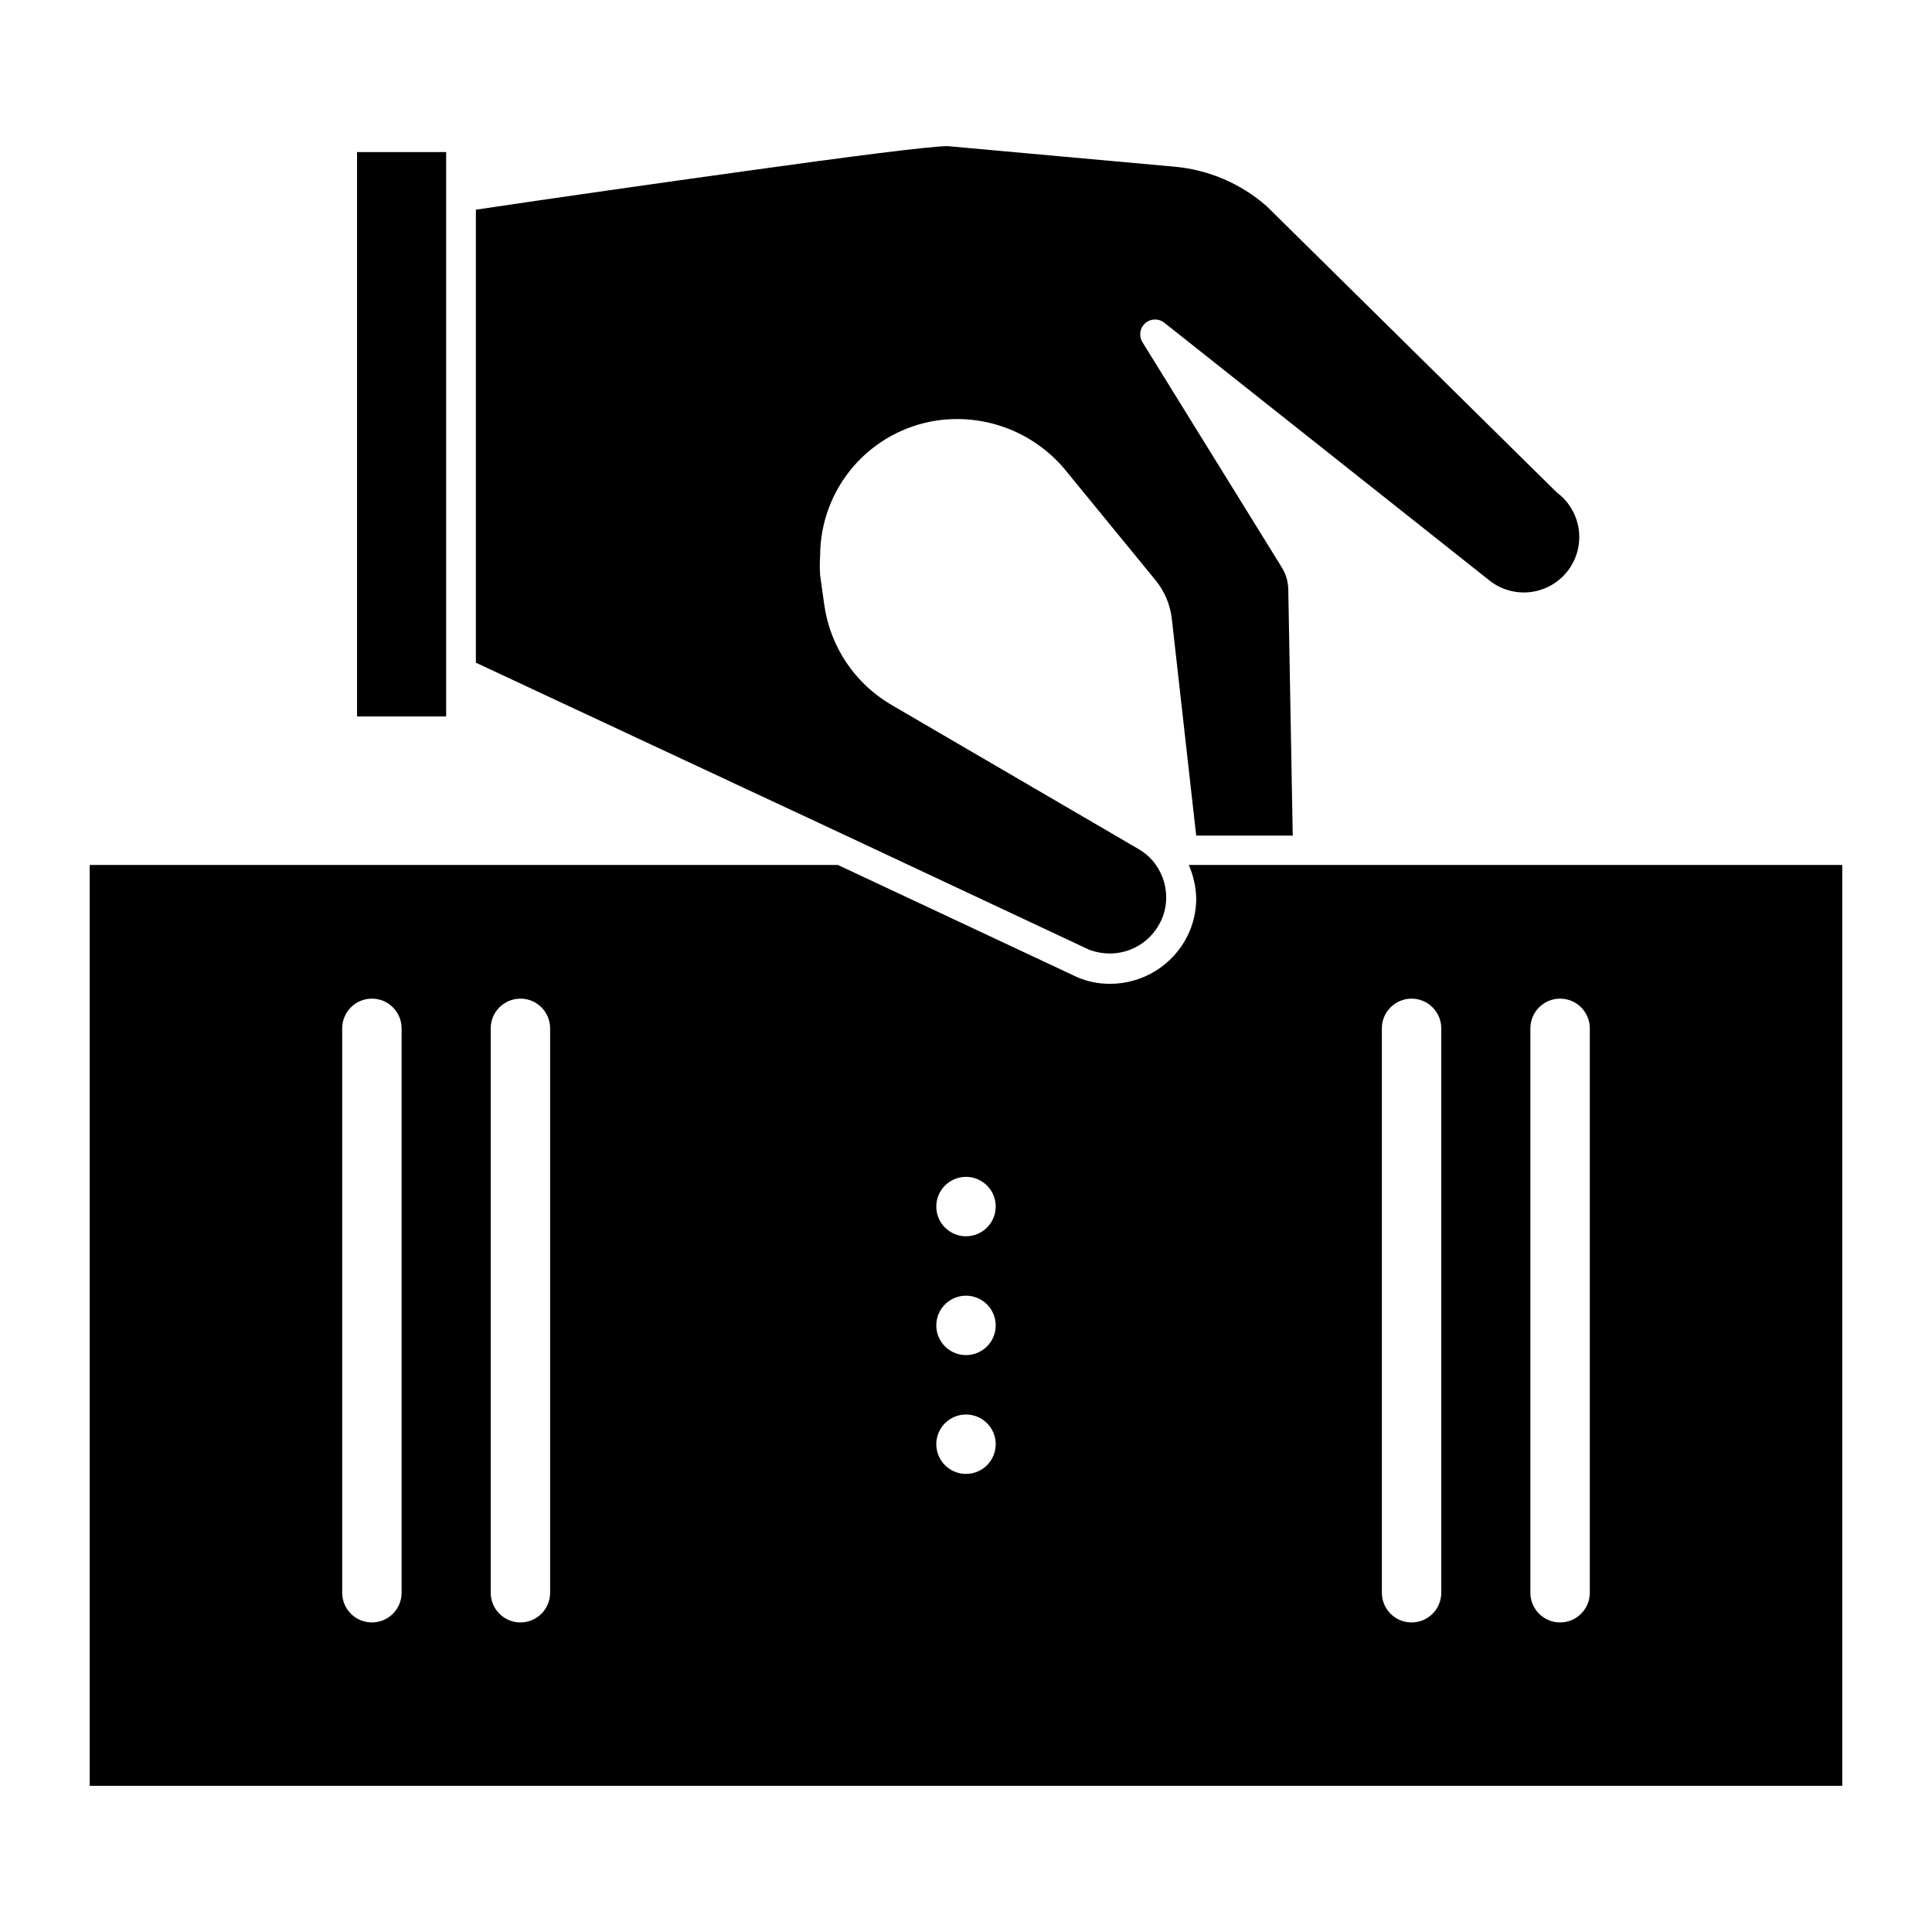
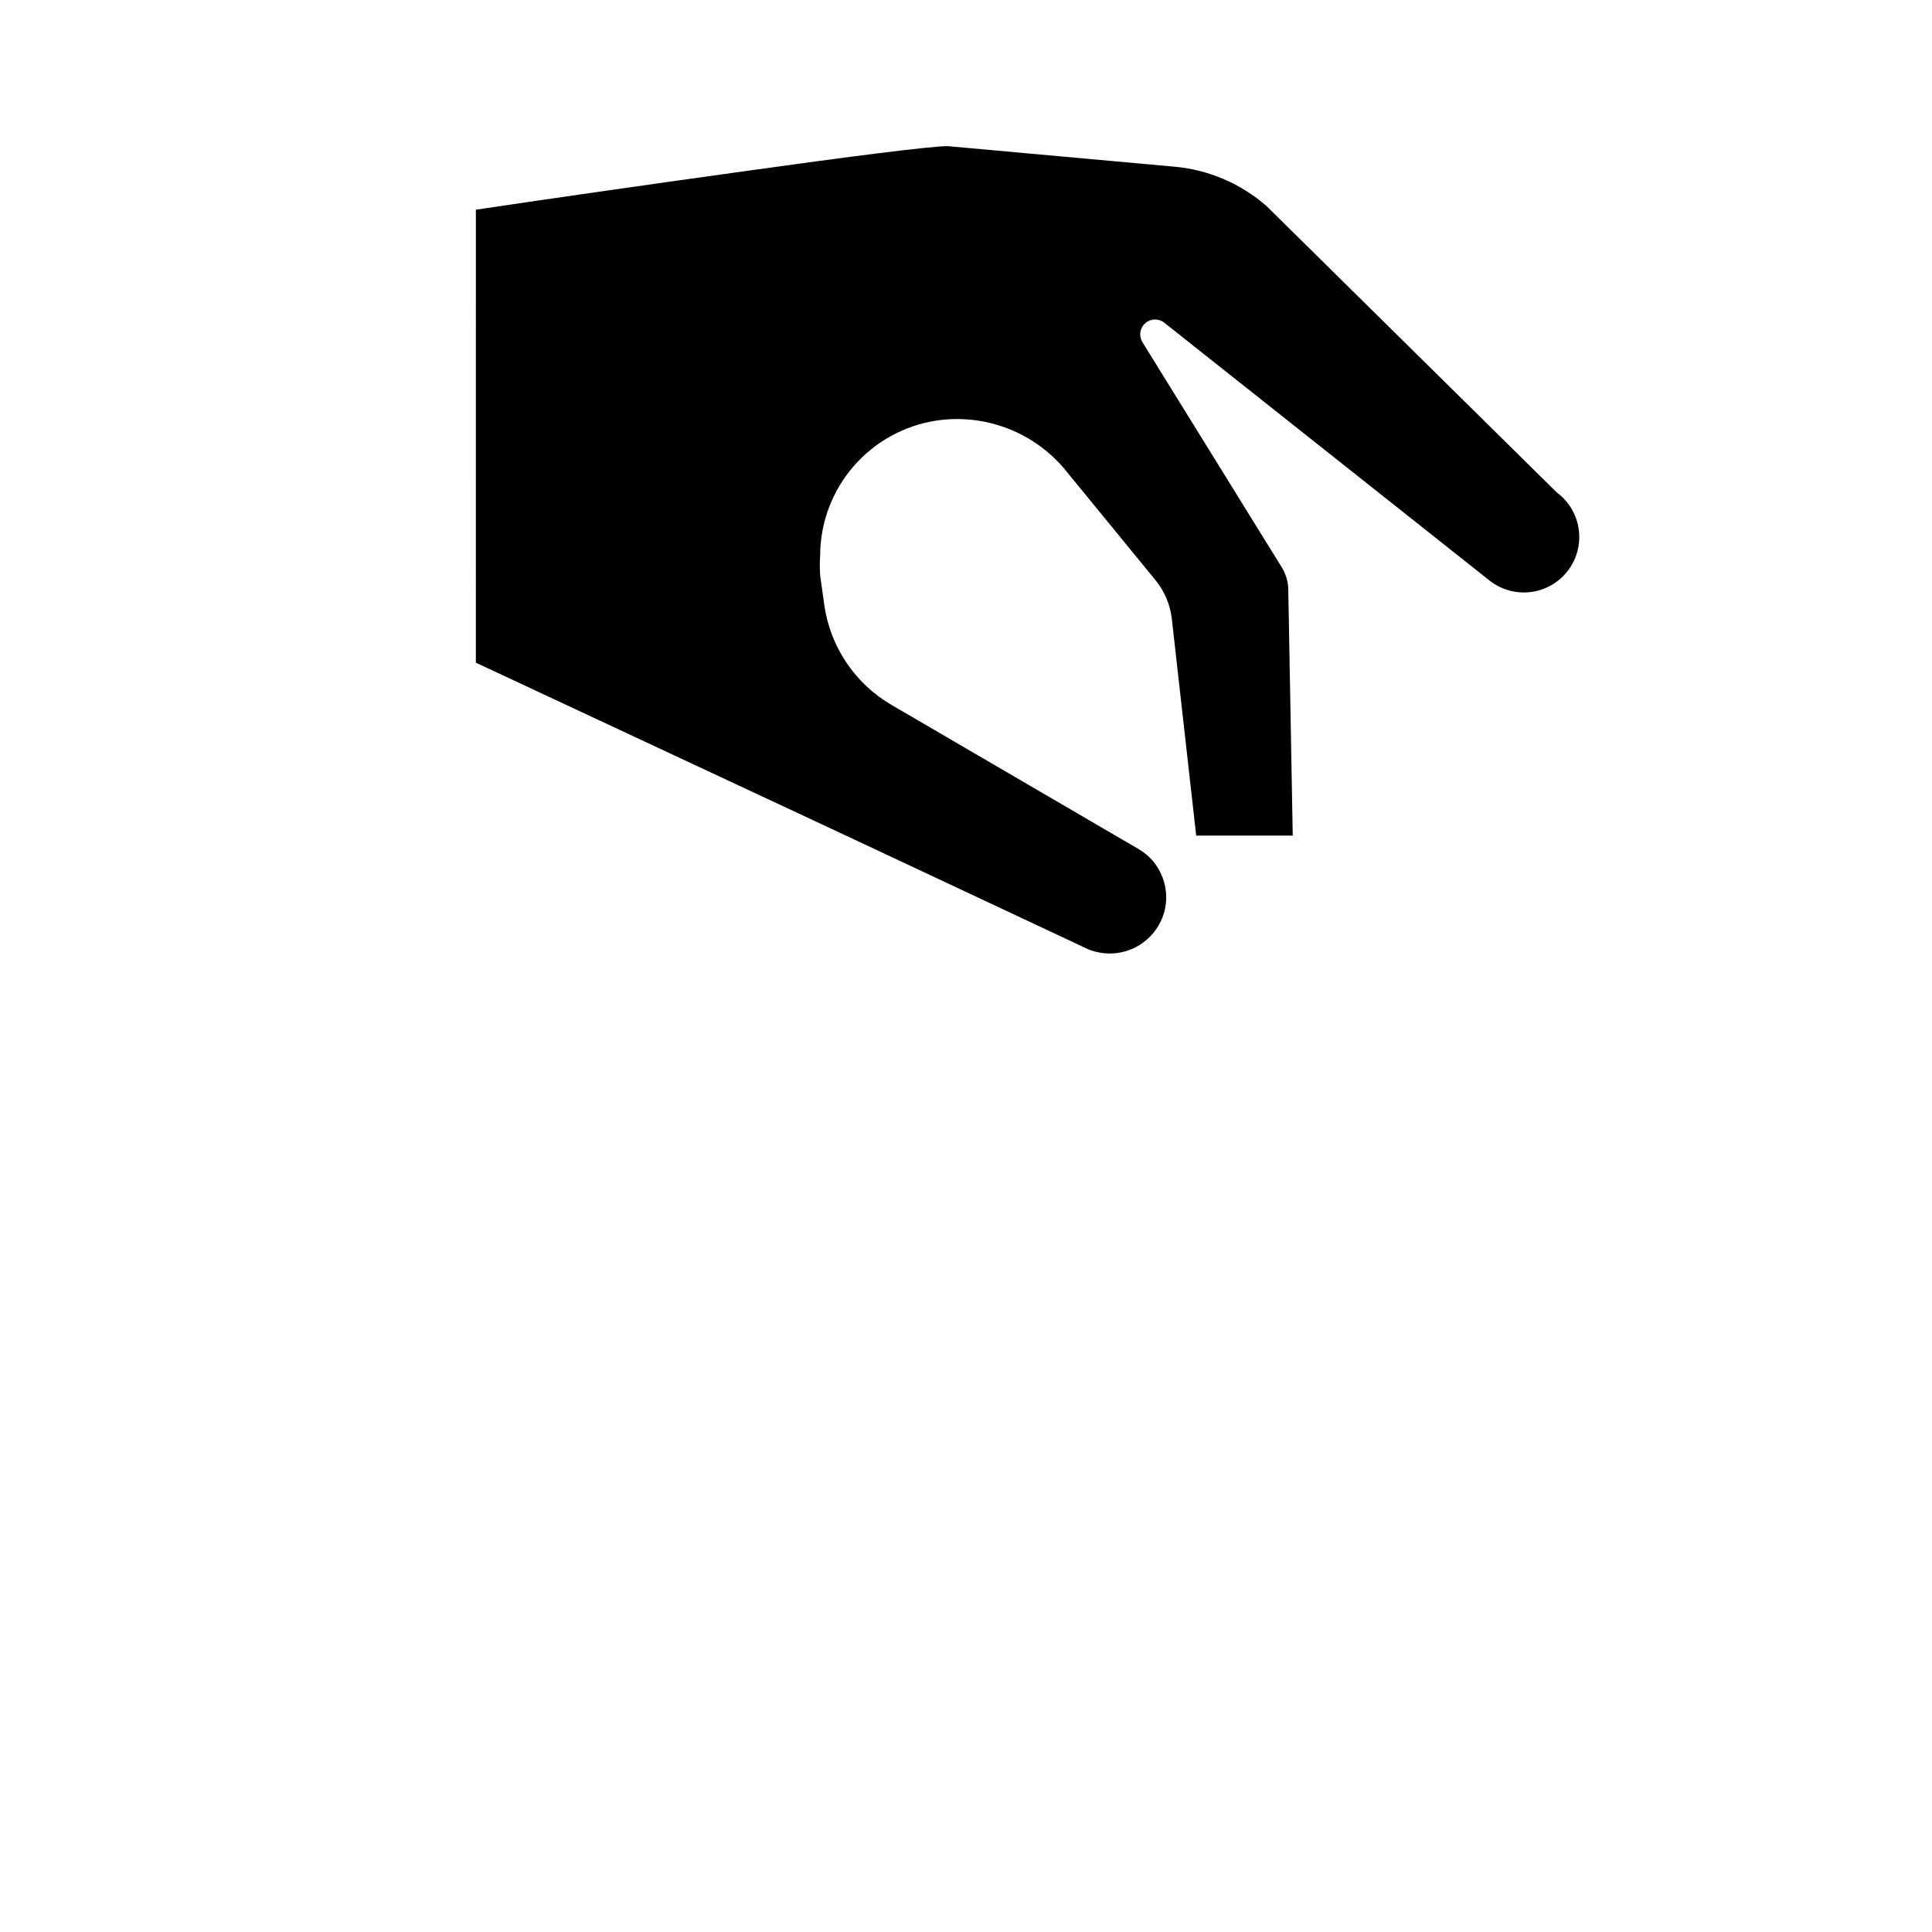
<svg xmlns="http://www.w3.org/2000/svg" fill="#000000" width="800px" height="800px" version="1.1" viewBox="144 144 512 512">
  <g>
-     <path d="m238.62 184.3h23.617v149.57h-23.617z" />
    <path d="m455.1 188.16-59.984-5.434c-4.566 0-26.527 2.832-52.426 6.453-24.48 3.387-52.508 7.398-72.578 10.391l-0.004 120.05 98.402 45.973 64.078 30.07c1.758 0.668 3.625 1.016 5.508 1.023 2.781 0 5.504-0.77 7.867-2.231 2.363-1.461 4.273-3.551 5.516-6.035 1.047-2.047 1.586-4.312 1.574-6.613 0-3.617-1.316-7.113-3.699-9.84-1.02-1.148-2.215-2.133-3.543-2.91l-65.574-38.258c-9.656-5.637-16.211-15.379-17.789-26.453l-1.102-7.871c-0.117-1.73-0.117-3.465 0-5.195 0.012-8.66 3.121-17.031 8.766-23.602 5.644-6.566 13.453-10.898 22.012-12.215 12.715-1.902 25.512 2.887 33.852 12.672l24.168 29.523c2.449 2.961 3.981 6.57 4.406 10.391l6.453 57.387h25.586l-1.18-65.102c-0.016-2.117-0.613-4.188-1.73-5.984l-36.922-59.668c-1.004-1.617-0.711-3.723 0.703-5 1.41-1.277 3.535-1.359 5.043-0.195l86.594 68.645v-0.004c4.219 3.125 9.781 3.758 14.594 1.664 4.812-2.09 8.145-6.594 8.738-11.809 0.594-5.211-1.637-10.348-5.856-13.469l-76.91-75.887c-6.867-6.016-15.469-9.684-24.562-10.469z" />
-     <path d="m461.01 381.97c0.023 3.523-0.785 7.004-2.363 10.152-1.91 3.789-4.836 6.977-8.449 9.199-3.613 2.223-7.773 3.398-12.016 3.398-2.977 0.02-5.922-0.57-8.66-1.734l-63.449-29.754h-198.3v244.03h464.45v-244.03h-173.18c1.207 2.758 1.875 5.727 1.969 8.738zm-210.58 184.12c0 4.348-3.523 7.871-7.871 7.871s-7.871-3.523-7.871-7.871v-149.57 0.004c0-4.348 3.523-7.875 7.871-7.875s7.871 3.527 7.871 7.875zm39.359 0c0 4.348-3.523 7.871-7.871 7.871-4.348 0-7.871-3.523-7.871-7.871v-149.57 0.004c0-4.348 3.523-7.875 7.871-7.875 4.348 0 7.871 3.527 7.871 7.875zm110.21-31.488h0.004c-3.184 0-6.055-1.918-7.273-4.859s-0.547-6.328 1.707-8.578c2.25-2.25 5.637-2.926 8.578-1.707 2.941 1.219 4.859 4.09 4.859 7.273 0 2.086-0.828 4.09-2.305 5.566-1.477 1.477-3.481 2.305-5.566 2.305zm0-31.488h0.004c-3.184 0-6.055-1.918-7.273-4.859-1.219-2.941-0.547-6.328 1.707-8.578 2.25-2.25 5.637-2.926 8.578-1.707 2.941 1.219 4.859 4.09 4.859 7.273 0 2.086-0.828 4.09-2.305 5.566-1.477 1.477-3.481 2.305-5.566 2.305zm0-31.488h0.004c-3.184 0-6.055-1.918-7.273-4.859-1.219-2.941-0.547-6.328 1.707-8.578 2.25-2.25 5.637-2.926 8.578-1.707 2.941 1.219 4.859 4.09 4.859 7.273 0 2.09-0.828 4.09-2.305 5.566-1.477 1.477-3.481 2.305-5.566 2.305zm149.57-55.105v0.004c0-4.348 3.523-7.875 7.871-7.875s7.875 3.527 7.875 7.875v149.57-0.004c0 4.348-3.527 7.871-7.875 7.871s-7.871-3.523-7.871-7.871zm-39.359 0v0.004c0-4.348 3.523-7.875 7.871-7.875s7.871 3.527 7.871 7.875v149.57-0.004c0 4.348-3.523 7.871-7.871 7.871s-7.871-3.523-7.871-7.871z" />
  </g>
</svg>